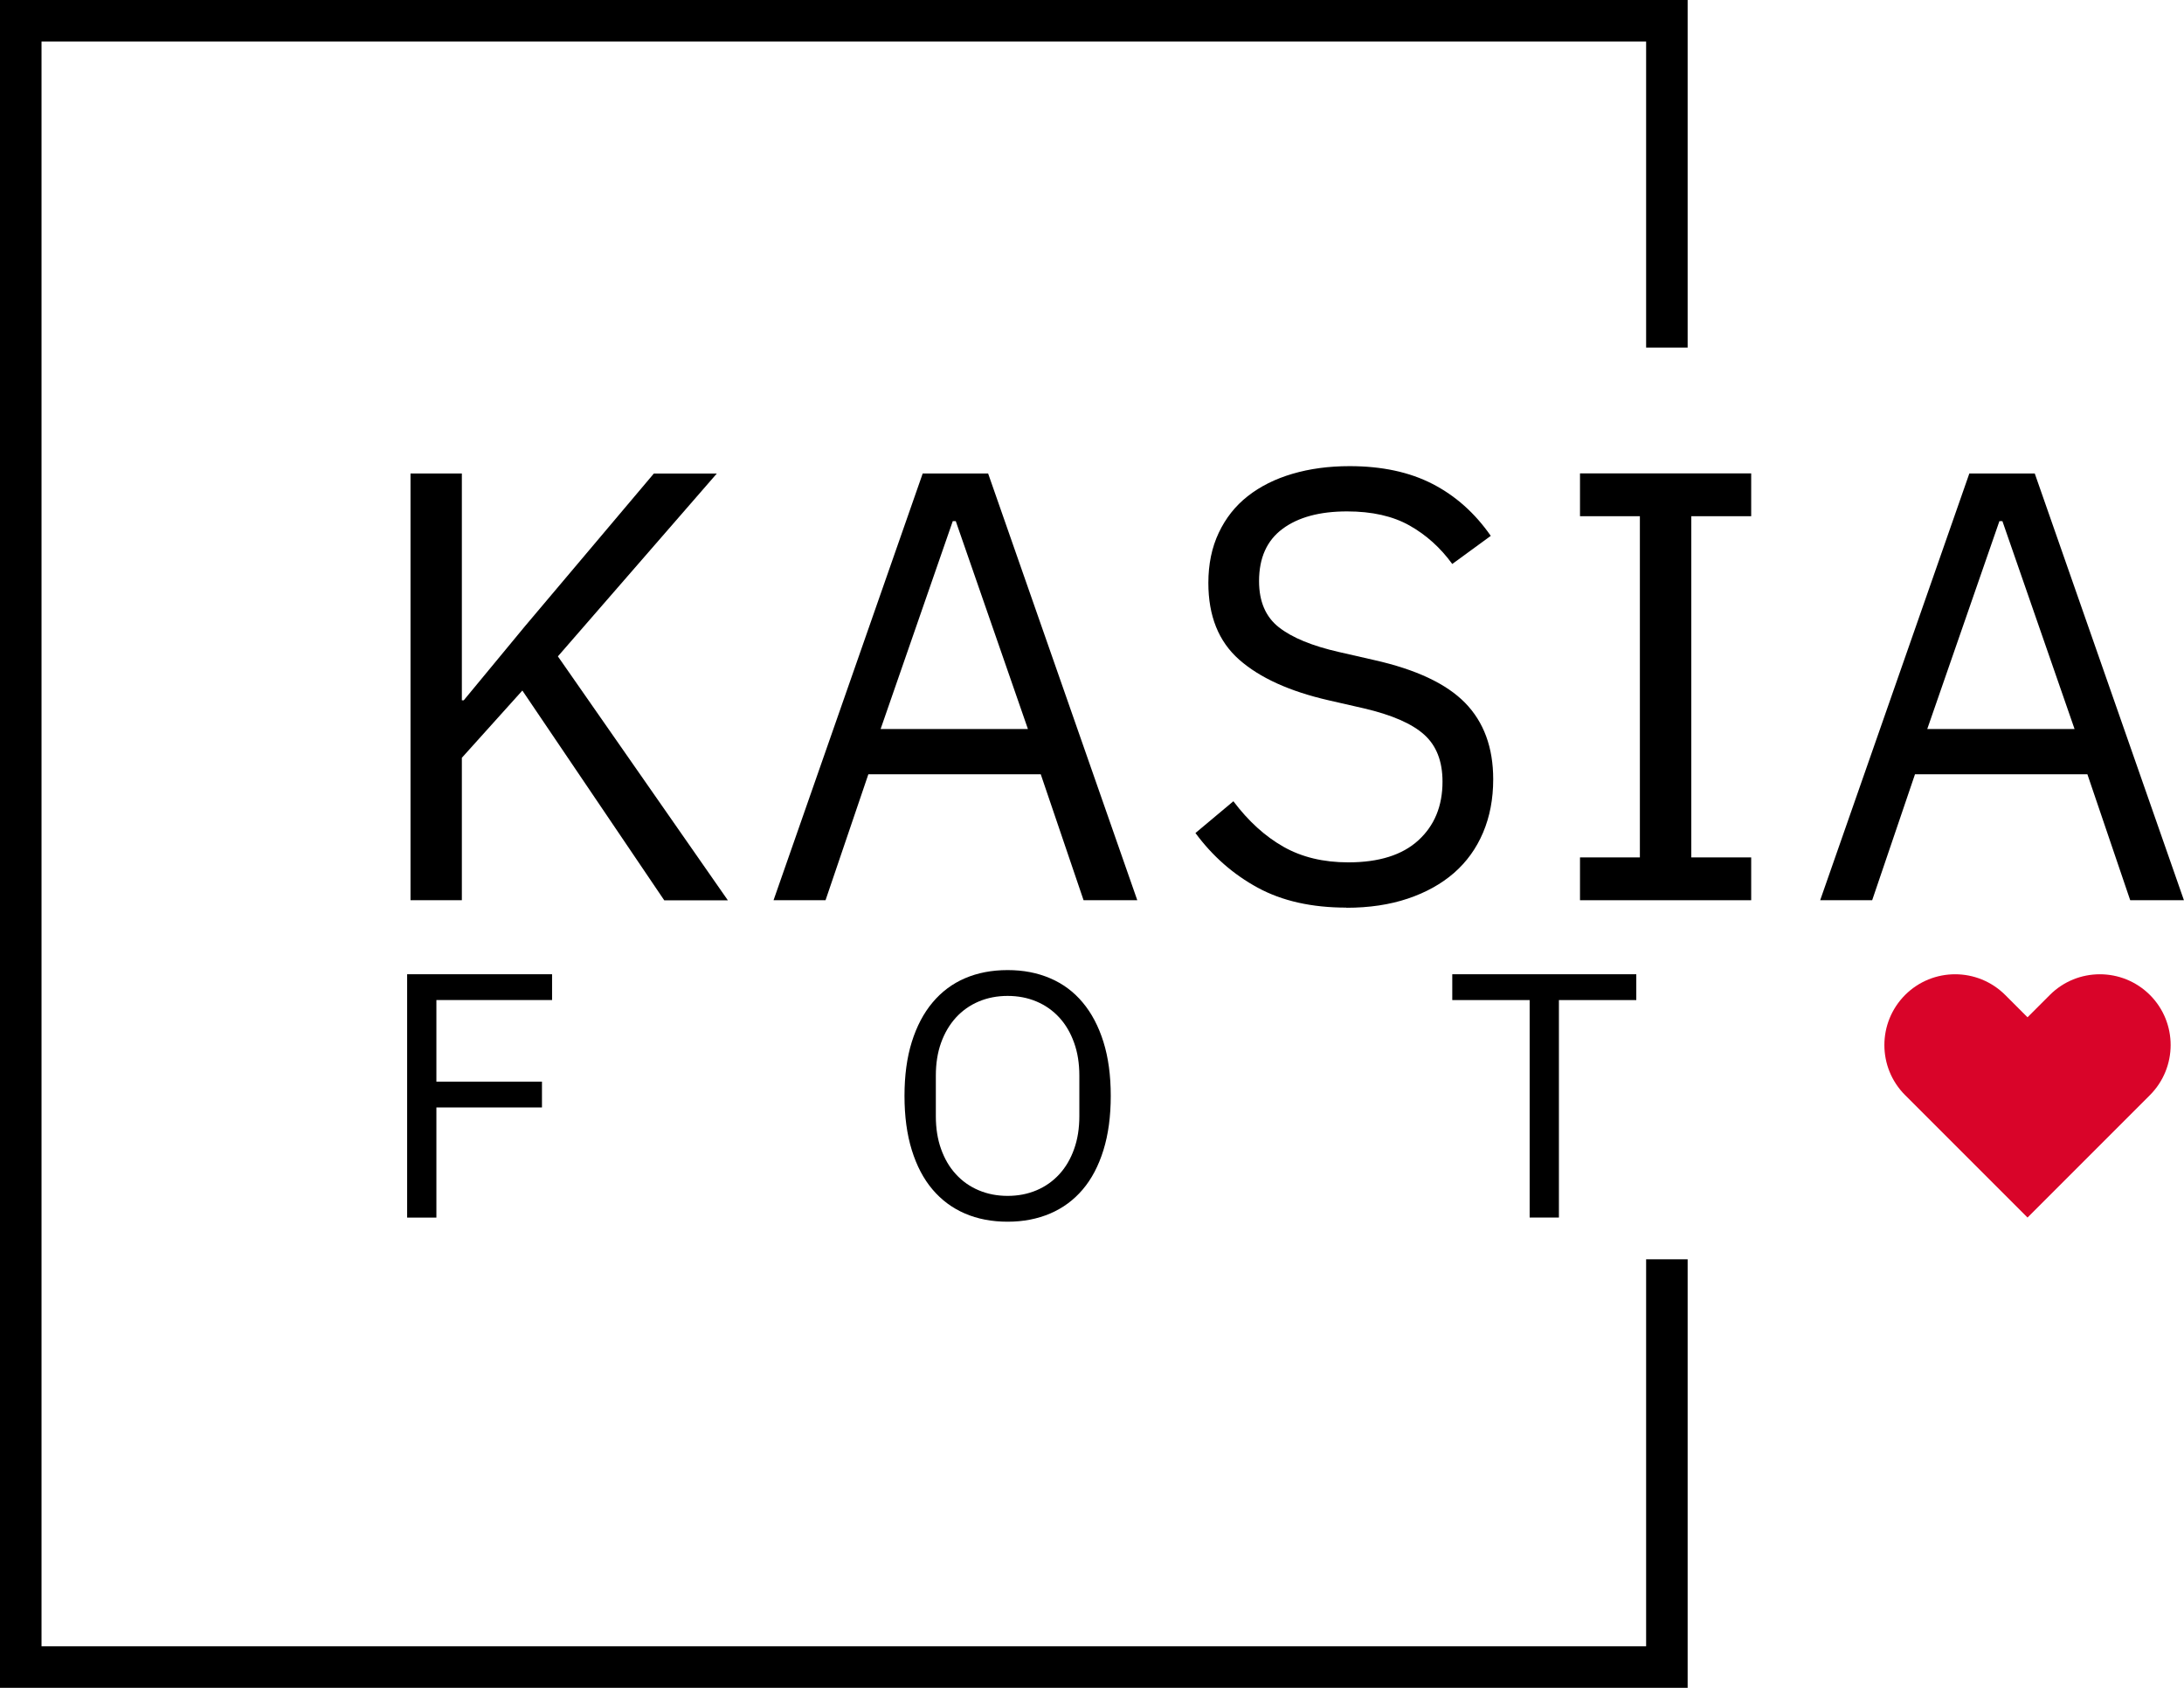
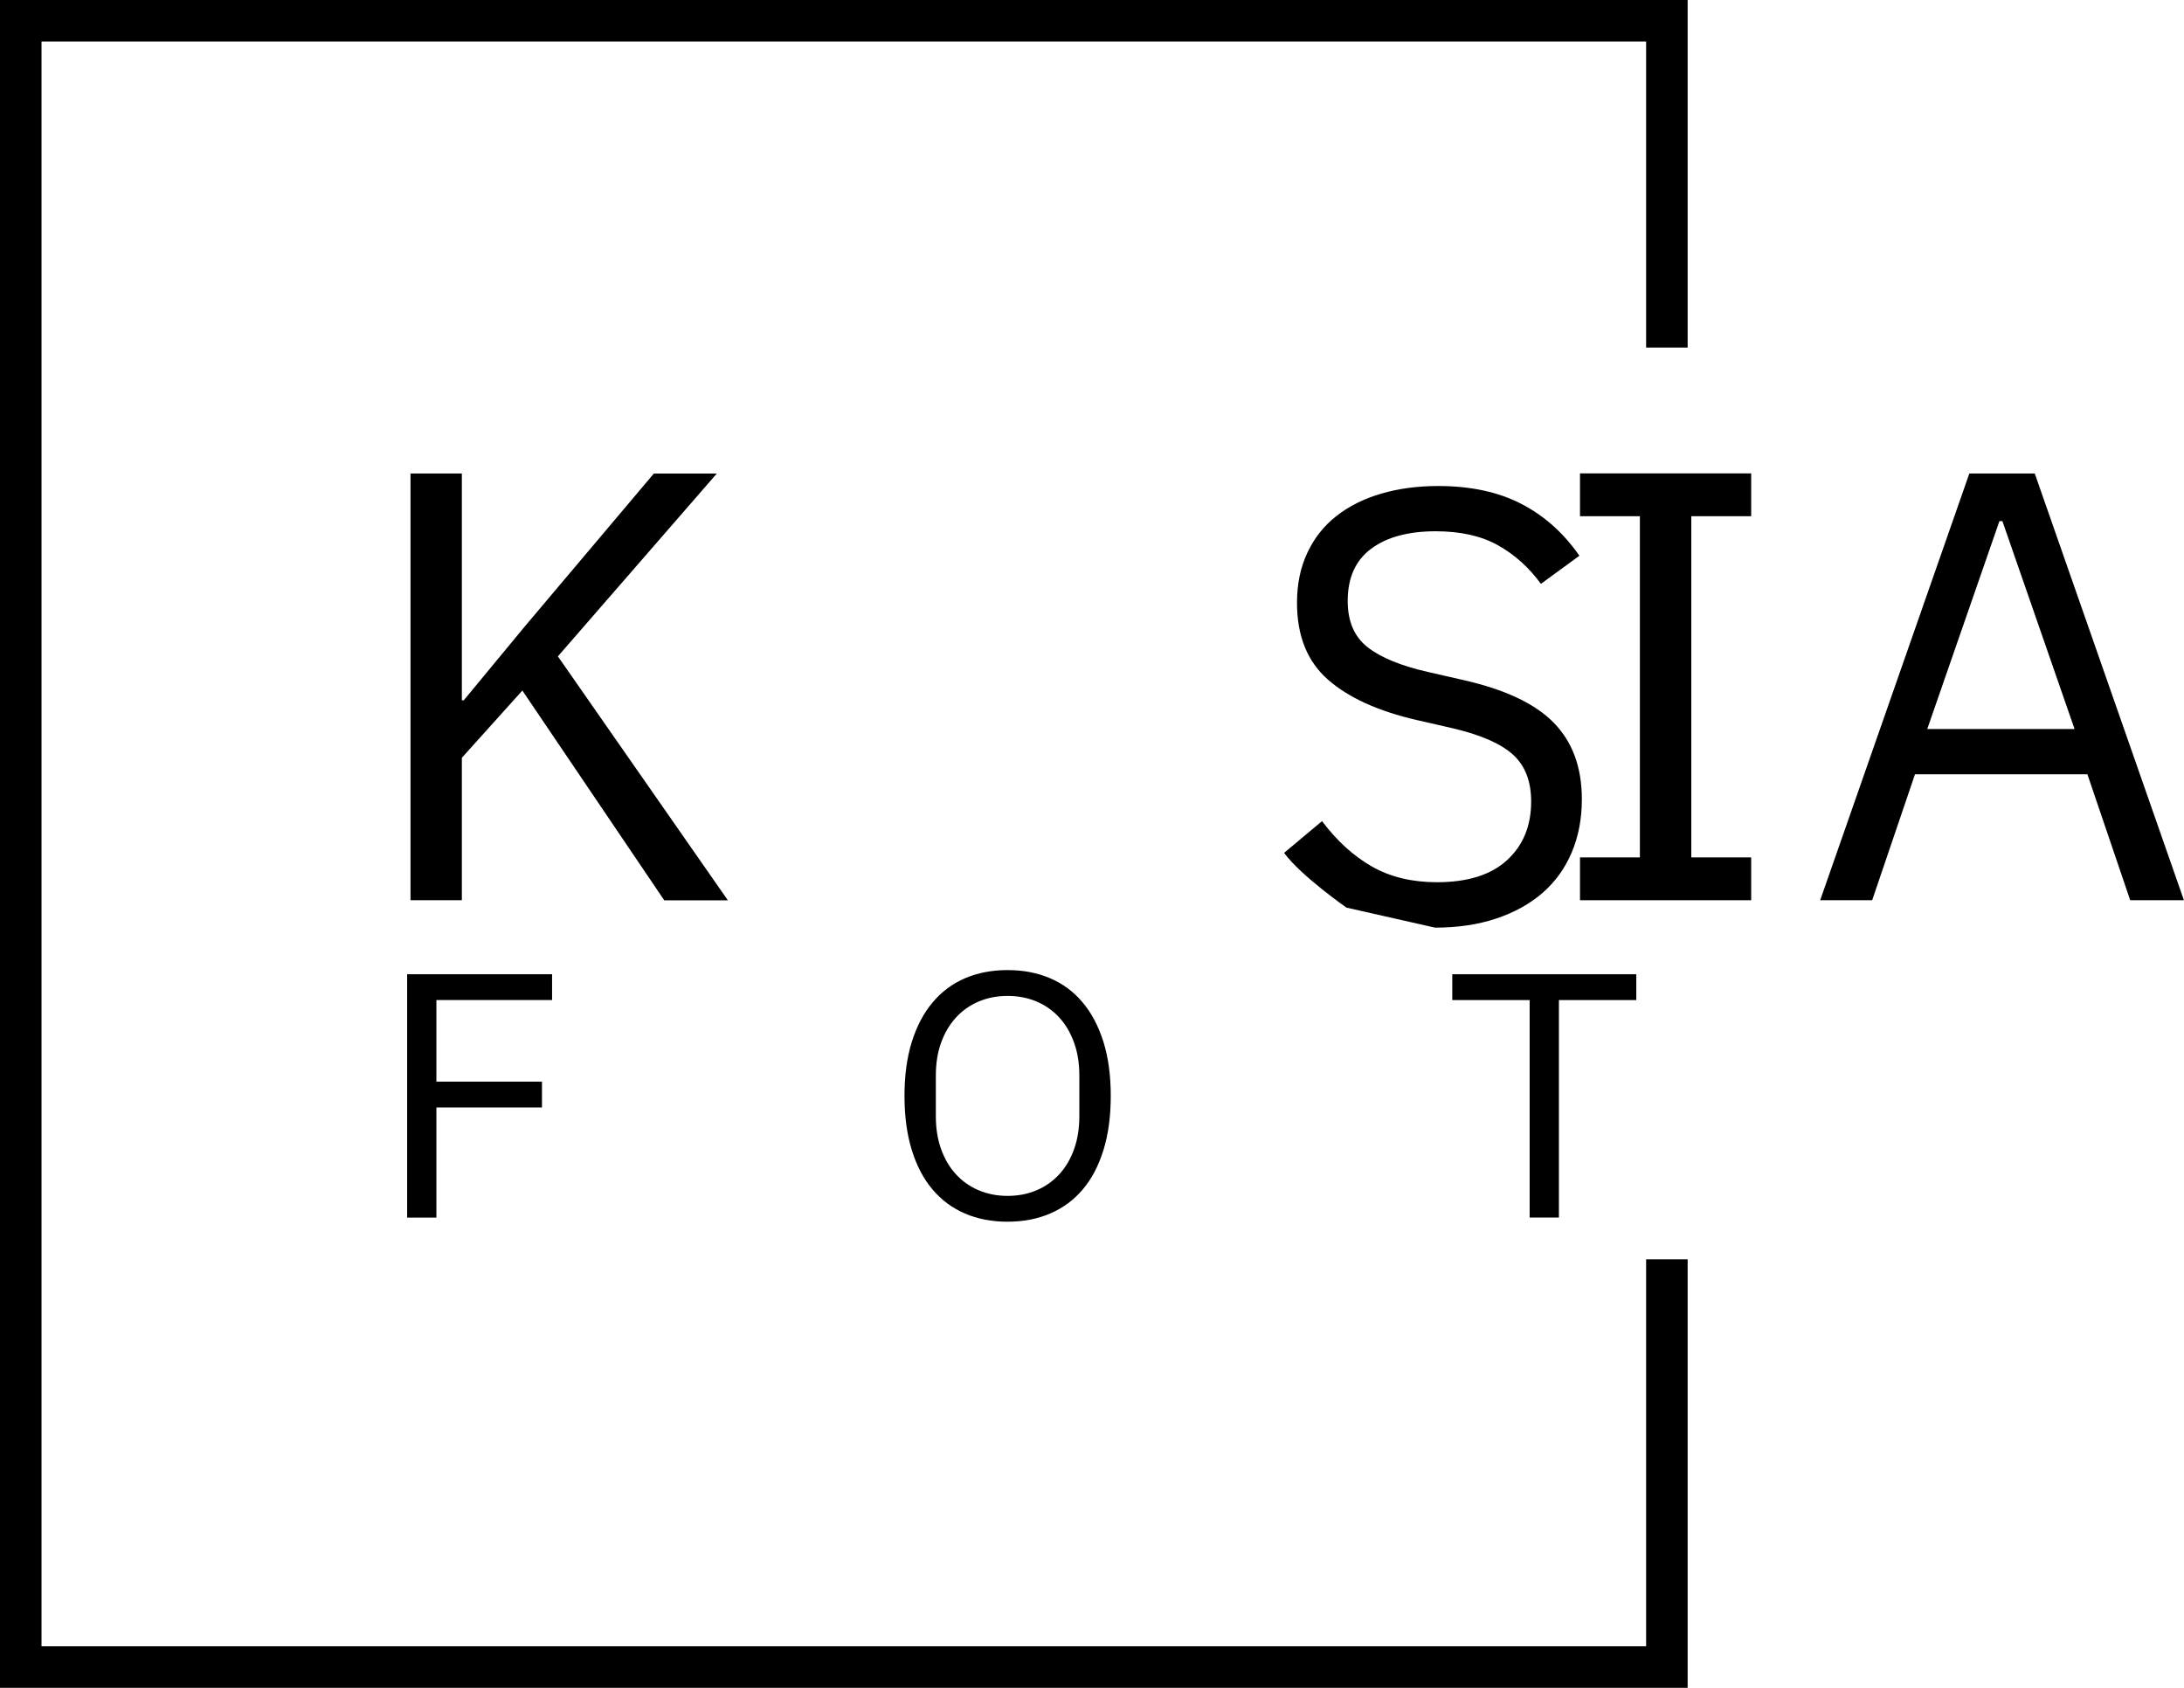
<svg xmlns="http://www.w3.org/2000/svg" id="Warstwa_2" width="304.53" height="235.32" viewBox="0 0 304.53 235.32">
  <defs>
    <style>.cls-1,.cls-2{stroke-width:0px;}.cls-2{fill:#d90429;}</style>
  </defs>
  <g id="Warstwa_1-2">
    <polygon class="cls-1" points="229.53 175.57 229.53 229.53 5.79 229.53 5.79 5.79 229.53 5.79 229.53 48.46 235.32 48.46 235.32 0 0 0 0 235.32 235.32 235.32 235.32 175.57 229.53 175.57" />
    <path class="cls-1" d="M72.84,96.27l-8.44,9.38v19.86h-7.16v-59.5h7.16v31.63h.26l8.52-10.31,17.99-21.31h8.78l-22.16,25.49,23.7,34.01h-8.87l-19.78-29.24Z" />
-     <path class="cls-1" d="M151.09,125.51l-5.97-17.56h-24.04l-5.97,17.56h-7.25l20.8-59.5h9.12l20.8,59.5h-7.5ZM133.28,72.66h-.43l-10.06,28.98h20.54l-10.06-28.98Z" />
-     <path class="cls-1" d="M187.75,126.54c-4.83,0-8.95-.92-12.36-2.77s-6.31-4.39-8.7-7.63l5.29-4.43c2.1,2.79,4.43,4.9,6.99,6.35s5.57,2.17,9.04,2.17c4.26,0,7.52-1.02,9.76-3.07,2.24-2.05,3.37-4.77,3.37-8.18,0-2.84-.85-5.03-2.56-6.56-1.7-1.53-4.52-2.76-8.44-3.67l-4.86-1.11c-5.46-1.25-9.62-3.14-12.49-5.67-2.87-2.53-4.3-6.09-4.3-10.7,0-2.61.48-4.94,1.45-6.99.97-2.05,2.31-3.75,4.05-5.11,1.73-1.36,3.81-2.4,6.22-3.11,2.41-.71,5.07-1.07,7.97-1.07,4.49,0,8.34.82,11.55,2.47,3.21,1.65,5.92,4.06,8.14,7.25l-5.37,3.92c-1.65-2.27-3.64-4.06-5.97-5.37-2.33-1.31-5.23-1.96-8.7-1.96-3.81,0-6.81.81-8.99,2.43-2.19,1.62-3.28,4.05-3.28,7.29,0,2.84.92,4.99,2.77,6.44,1.85,1.45,4.65,2.6,8.4,3.45l4.86,1.11c5.85,1.31,10.09,3.3,12.7,5.97,2.61,2.67,3.92,6.22,3.92,10.66,0,2.73-.47,5.2-1.41,7.42-.94,2.22-2.29,4.09-4.05,5.63-1.76,1.53-3.91,2.73-6.44,3.58-2.53.85-5.39,1.28-8.57,1.28Z" />
+     <path class="cls-1" d="M187.75,126.54s-6.31-4.39-8.7-7.63l5.29-4.43c2.1,2.79,4.43,4.9,6.99,6.35s5.57,2.17,9.04,2.17c4.26,0,7.52-1.02,9.76-3.07,2.24-2.05,3.37-4.77,3.37-8.18,0-2.84-.85-5.03-2.56-6.56-1.7-1.53-4.52-2.76-8.44-3.67l-4.86-1.11c-5.46-1.25-9.62-3.14-12.49-5.67-2.87-2.53-4.3-6.09-4.3-10.7,0-2.61.48-4.94,1.45-6.99.97-2.05,2.31-3.75,4.05-5.11,1.73-1.36,3.81-2.4,6.22-3.11,2.41-.71,5.07-1.07,7.97-1.07,4.49,0,8.34.82,11.55,2.47,3.21,1.65,5.92,4.06,8.14,7.25l-5.37,3.92c-1.65-2.27-3.64-4.06-5.97-5.37-2.33-1.31-5.23-1.96-8.7-1.96-3.81,0-6.81.81-8.99,2.43-2.19,1.62-3.28,4.05-3.28,7.29,0,2.84.92,4.99,2.77,6.44,1.85,1.45,4.65,2.6,8.4,3.45l4.86,1.11c5.85,1.31,10.09,3.3,12.7,5.97,2.61,2.67,3.92,6.22,3.92,10.66,0,2.73-.47,5.2-1.41,7.42-.94,2.22-2.29,4.09-4.05,5.63-1.76,1.53-3.91,2.73-6.44,3.58-2.53.85-5.39,1.28-8.57,1.28Z" />
    <path class="cls-1" d="M220.31,125.51v-5.97h8.35v-47.57h-8.35v-5.97h23.87v5.97h-8.35v47.57h8.35v5.97h-23.87Z" />
    <path class="cls-1" d="M297.03,125.51l-5.97-17.56h-24.04l-5.97,17.56h-7.25l20.8-59.5h9.12l20.8,59.5h-7.5ZM279.22,72.66h-.43l-10.06,28.98h20.54l-10.06-28.98Z" />
    <path class="cls-1" d="M56.77,169.75v-33.92h20.21v3.6h-16.13v11.37h14.72v3.6h-14.72v15.36h-4.08Z" />
    <path class="cls-1" d="M140.5,170.33c-2.2,0-4.19-.38-5.95-1.14-1.77-.76-3.27-1.88-4.52-3.35-1.25-1.47-2.21-3.3-2.89-5.49s-1.02-4.71-1.02-7.56.34-5.36,1.02-7.53,1.64-4,2.89-5.49c1.25-1.49,2.75-2.62,4.52-3.38,1.77-.76,3.75-1.14,5.95-1.14s4.15.38,5.93,1.14c1.78.76,3.3,1.89,4.54,3.38,1.25,1.49,2.21,3.32,2.89,5.49s1.02,4.68,1.02,7.53-.34,5.37-1.02,7.56-1.64,4.02-2.89,5.49c-1.25,1.47-2.76,2.59-4.54,3.35-1.78.76-3.76,1.14-5.93,1.14ZM140.5,166.73c1.46,0,2.8-.26,4.03-.78,1.23-.52,2.29-1.27,3.18-2.24.89-.97,1.58-2.15,2.06-3.51.49-1.36.73-2.89.73-4.58v-5.66c0-1.69-.24-3.22-.73-4.58-.49-1.37-1.17-2.54-2.06-3.51-.89-.97-1.95-1.72-3.18-2.24-1.23-.52-2.58-.78-4.03-.78s-2.8.26-4.03.78c-1.23.52-2.29,1.27-3.18,2.24-.89.98-1.58,2.15-2.07,3.51-.49,1.36-.73,2.89-.73,4.58v5.66c0,1.69.24,3.22.73,4.58.49,1.37,1.17,2.54,2.07,3.51.89.98,1.95,1.72,3.18,2.24,1.23.52,2.58.78,4.03.78Z" />
    <path class="cls-1" d="M217.37,139.43v30.32h-4.08v-30.32h-10.79v-3.6h25.66v3.6h-10.79Z" />
-     <path class="cls-2" d="M299.78,138.72c3.85,3.85,3.85,10.1,0,13.96l-3.11,3.11-13.96,13.96-13.96-13.96-3.11-3.11c-3.85-3.85-3.85-10.1,0-13.96h0c3.85-3.85,10.1-3.85,13.96,0l3.11,3.11,3.11-3.11c3.85-3.85,10.1-3.85,13.96,0h0Z" />
  </g>
</svg>